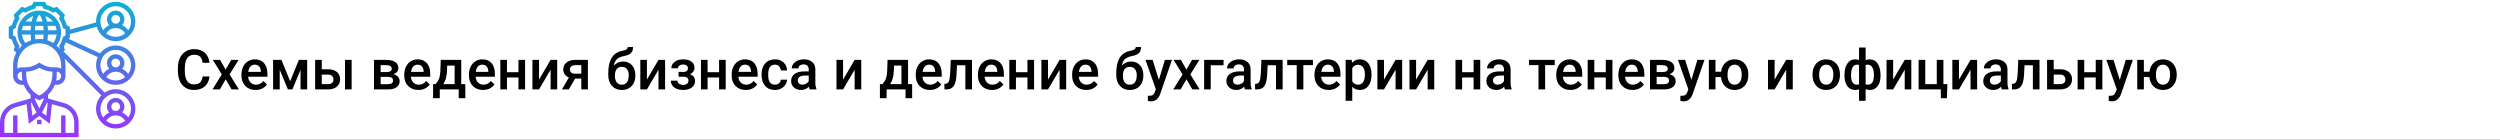
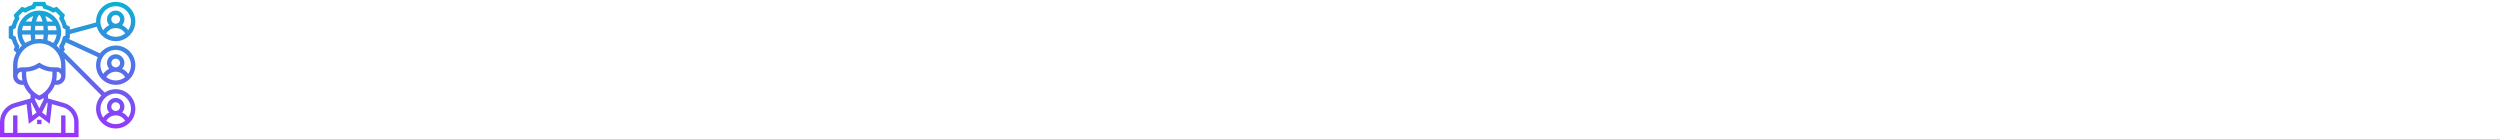
<svg xmlns="http://www.w3.org/2000/svg" width="1342" height="75" viewBox="0 0 1342 75" fill="none">
  <rect x="0" y="0" width="1342" height="75" fill="#333333" stroke="none" />
  <g clip-path="url(#clip0)">
    <rect width="1342" height="75" fill="white" />
-     <path d="M112.442 41.057C112.228 43.332 111.388 45.109 109.923 46.389C108.458 47.658 106.51 48.293 104.078 48.293C102.379 48.293 100.88 47.893 99.581 47.092C98.292 46.281 97.296 45.134 96.593 43.649C95.89 42.165 95.523 40.441 95.494 38.478V36.486C95.494 34.475 95.851 32.702 96.564 31.169C97.276 29.636 98.297 28.454 99.625 27.624C100.963 26.794 102.506 26.379 104.254 26.379C106.607 26.379 108.502 27.019 109.938 28.298C111.373 29.577 112.208 31.384 112.442 33.718H108.751C108.575 32.185 108.126 31.081 107.403 30.407C106.69 29.724 105.641 29.382 104.254 29.382C102.643 29.382 101.402 29.973 100.533 31.154C99.674 32.326 99.234 34.05 99.215 36.325V38.215C99.215 40.52 99.625 42.277 100.445 43.488C101.275 44.699 102.486 45.305 104.078 45.305C105.533 45.305 106.627 44.977 107.359 44.323C108.092 43.669 108.556 42.58 108.751 41.057H112.442ZM121.114 37.365L124.132 32.15H128.087L123.238 39.958L128.248 48H124.322L121.158 42.58L118.009 48H114.054L119.063 39.958L114.229 32.15H118.155L121.114 37.365ZM137.198 48.293C134.942 48.293 133.111 47.585 131.705 46.169C130.309 44.743 129.61 42.849 129.61 40.485V40.046C129.61 38.464 129.913 37.053 130.519 35.812C131.134 34.562 131.993 33.591 133.097 32.898C134.2 32.204 135.431 31.857 136.788 31.857C138.946 31.857 140.611 32.546 141.783 33.923C142.965 35.3 143.556 37.248 143.556 39.768V41.203H133.199C133.307 42.512 133.741 43.547 134.503 44.309C135.274 45.07 136.241 45.451 137.403 45.451C139.034 45.451 140.362 44.792 141.388 43.474L143.307 45.305C142.672 46.252 141.822 46.989 140.758 47.517C139.703 48.034 138.517 48.293 137.198 48.293ZM136.773 34.714C135.797 34.714 135.006 35.056 134.4 35.739C133.805 36.423 133.424 37.375 133.258 38.596H140.04V38.332C139.962 37.141 139.645 36.242 139.088 35.637C138.531 35.022 137.76 34.714 136.773 34.714ZM155.743 43.62L160.431 32.15H164.884V48H161.324V37.512L156.959 48H154.542L150.162 37.453V48H146.603V32.15H151.085L155.743 43.62ZM172.721 37.19H176.207C177.506 37.19 178.639 37.414 179.605 37.863C180.572 38.312 181.305 38.942 181.803 39.753C182.311 40.563 182.564 41.506 182.564 42.58C182.564 44.211 181.988 45.52 180.836 46.506C179.684 47.492 178.15 47.99 176.236 48H169.161V32.15H172.721V37.19ZM188.761 48H185.201V32.15H188.761V48ZM172.721 40.046V45.158H176.192C177.062 45.158 177.745 44.943 178.243 44.514C178.751 44.074 179.005 43.454 179.005 42.653C179.005 41.852 178.756 41.223 178.258 40.764C177.77 40.295 177.105 40.056 176.266 40.046H172.721ZM200.772 48V32.15H207.203C209.371 32.15 211.021 32.531 212.154 33.293C213.287 34.045 213.854 35.129 213.854 36.545C213.854 37.277 213.624 37.937 213.165 38.523C212.716 39.099 212.047 39.543 211.158 39.855C212.193 40.07 213.014 40.505 213.619 41.159C214.225 41.813 214.527 42.585 214.527 43.474C214.527 44.948 213.98 46.071 212.887 46.843C211.803 47.614 210.24 48 208.199 48H200.772ZM204.332 41.247V45.188H208.229C210.055 45.188 210.968 44.533 210.968 43.225C210.968 41.906 210.04 41.247 208.185 41.247H204.332ZM204.332 38.698H207.262C209.283 38.698 210.294 38.102 210.294 36.911C210.294 35.661 209.337 35.017 207.423 34.977H204.332V38.698ZM224.591 48.293C222.335 48.293 220.504 47.585 219.098 46.169C217.701 44.743 217.003 42.849 217.003 40.485V40.046C217.003 38.464 217.306 37.053 217.911 35.812C218.526 34.562 219.386 33.591 220.489 32.898C221.593 32.204 222.823 31.857 224.181 31.857C226.339 31.857 228.004 32.546 229.176 33.923C230.357 35.3 230.948 37.248 230.948 39.768V41.203H220.592C220.699 42.512 221.134 43.547 221.896 44.309C222.667 45.07 223.634 45.451 224.796 45.451C226.427 45.451 227.755 44.792 228.78 43.474L230.699 45.305C230.064 46.252 229.215 46.989 228.15 47.517C227.096 48.034 225.909 48.293 224.591 48.293ZM224.166 34.714C223.189 34.714 222.398 35.056 221.793 35.739C221.197 36.423 220.816 37.375 220.65 38.596H227.433V38.332C227.354 37.141 227.037 36.242 226.48 35.637C225.924 35.022 225.152 34.714 224.166 34.714ZM233.79 45.158C234.776 44.055 235.436 43.01 235.768 42.023C236.109 41.027 236.314 39.758 236.383 38.215L236.588 32.15H247.589V45.158H249.786V52.717H246.241V48H236.075V52.717H232.472L232.486 45.158H233.79ZM237.965 45.158H244.044V35.212H240.045L239.942 38.244C239.806 41.154 239.146 43.459 237.965 45.158ZM259.308 48.293C257.052 48.293 255.221 47.585 253.814 46.169C252.418 44.743 251.72 42.849 251.72 40.485V40.046C251.72 38.464 252.022 37.053 252.628 35.812C253.243 34.562 254.103 33.591 255.206 32.898C256.31 32.204 257.54 31.857 258.897 31.857C261.056 31.857 262.721 32.546 263.893 33.923C265.074 35.3 265.665 37.248 265.665 39.768V41.203H255.309C255.416 42.512 255.851 43.547 256.612 44.309C257.384 45.07 258.351 45.451 259.513 45.451C261.144 45.451 262.472 44.792 263.497 43.474L265.416 45.305C264.781 46.252 263.932 46.989 262.867 47.517C261.812 48.034 260.626 48.293 259.308 48.293ZM258.883 34.714C257.906 34.714 257.115 35.056 256.51 35.739C255.914 36.423 255.533 37.375 255.367 38.596H262.149V38.332C262.071 37.141 261.754 36.242 261.197 35.637C260.641 35.022 259.869 34.714 258.883 34.714ZM281.866 48H278.307V41.599H272.14V48H268.58V32.15H272.14V38.757H278.307V32.15H281.866V48ZM295.562 32.15H299.107V48H295.562V37.424L289.352 48H285.807V32.15H289.352V42.727L295.562 32.15ZM315.587 32.15V48H312.042V42.185H308.717L305.333 48H301.642L305.377 41.599C304.4 41.188 303.648 40.602 303.121 39.841C302.604 39.079 302.345 38.205 302.345 37.219C302.345 35.744 302.911 34.538 304.044 33.601C305.187 32.653 306.725 32.17 308.658 32.15H315.587ZM305.904 37.307C305.904 37.971 306.148 38.513 306.637 38.933C307.135 39.343 307.77 39.548 308.541 39.548H312.042V34.977H308.761C307.892 34.977 307.198 35.197 306.681 35.637C306.163 36.076 305.904 36.633 305.904 37.307ZM334.469 33.029C336.461 33.029 338.058 33.698 339.259 35.036C340.46 36.364 341.061 38.171 341.061 40.456V40.632C341.061 42.917 340.406 44.768 339.098 46.184C337.799 47.6 336.031 48.308 333.795 48.308C331.617 48.308 329.859 47.585 328.521 46.14C327.184 44.694 326.515 42.722 326.515 40.222V39.196C326.515 35.778 327.12 33.073 328.331 31.081C329.542 29.089 331.349 27.844 333.751 27.346C335.099 27.072 335.968 26.784 336.358 26.481C336.759 26.169 336.959 25.749 336.959 25.222H339.83C339.83 26.208 339.669 27.009 339.347 27.624C339.024 28.239 338.531 28.742 337.867 29.133C337.203 29.514 336.061 29.875 334.439 30.217C332.955 30.529 331.822 31.086 331.041 31.887C330.27 32.688 329.752 33.796 329.488 35.212C330.904 33.757 332.564 33.029 334.469 33.029ZM333.766 35.886C332.613 35.886 331.71 36.276 331.056 37.058C330.401 37.829 330.074 39.02 330.074 40.632C330.074 42.155 330.396 43.342 331.041 44.191C331.686 45.041 332.604 45.466 333.795 45.466C334.977 45.466 335.89 45.041 336.534 44.191C337.188 43.332 337.516 42.043 337.516 40.324C337.516 38.957 337.188 37.878 336.534 37.087C335.89 36.286 334.967 35.886 333.766 35.886ZM353.482 32.15H357.027V48H353.482V37.424L347.271 48H343.727V32.15H347.271V42.727L353.482 32.15ZM372.818 36.486C372.818 37.19 372.604 37.839 372.174 38.435C371.754 39.02 371.158 39.489 370.387 39.841C372.203 40.476 373.111 41.701 373.111 43.518C373.111 44.973 372.521 46.135 371.339 47.004C370.157 47.863 368.575 48.293 366.593 48.293C365.382 48.293 364.278 48.093 363.282 47.692C362.286 47.282 361.51 46.706 360.953 45.964C360.396 45.212 360.118 44.323 360.118 43.298H363.663C363.663 43.942 363.951 44.484 364.527 44.924C365.104 45.353 365.831 45.568 366.71 45.568C367.579 45.568 368.268 45.368 368.775 44.968C369.293 44.558 369.552 44.025 369.552 43.371C369.552 42.6 369.327 42.043 368.878 41.701C368.429 41.359 367.735 41.188 366.798 41.188H364.249V38.625H366.886C368.478 38.605 369.273 37.951 369.273 36.662C369.273 36.018 369.044 35.515 368.585 35.153C368.126 34.792 367.496 34.611 366.695 34.611C365.914 34.611 365.255 34.807 364.718 35.197C364.181 35.578 363.912 36.062 363.912 36.648H360.367C360.367 35.251 360.953 34.108 362.125 33.22C363.297 32.321 364.786 31.872 366.593 31.872C368.556 31.872 370.084 32.273 371.178 33.073C372.271 33.874 372.818 35.012 372.818 36.486ZM389.562 48H386.002V41.599H379.835V48H376.275V32.15H379.835V38.757H386.002V32.15H389.562V48ZM400.343 48.293C398.087 48.293 396.256 47.585 394.85 46.169C393.453 44.743 392.755 42.849 392.755 40.485V40.046C392.755 38.464 393.058 37.053 393.663 35.812C394.278 34.562 395.138 33.591 396.241 32.898C397.345 32.204 398.575 31.857 399.933 31.857C402.091 31.857 403.756 32.546 404.928 33.923C406.109 35.3 406.7 37.248 406.7 39.768V41.203H396.344C396.451 42.512 396.886 43.547 397.647 44.309C398.419 45.07 399.386 45.451 400.548 45.451C402.179 45.451 403.507 44.792 404.532 43.474L406.451 45.305C405.816 46.252 404.967 46.989 403.902 47.517C402.848 48.034 401.661 48.293 400.343 48.293ZM399.918 34.714C398.941 34.714 398.15 35.056 397.545 35.739C396.949 36.423 396.568 37.375 396.402 38.596H403.185V38.332C403.106 37.141 402.789 36.242 402.232 35.637C401.676 35.022 400.904 34.714 399.918 34.714ZM415.987 45.451C416.876 45.451 417.613 45.192 418.199 44.675C418.785 44.157 419.098 43.518 419.137 42.756H422.491C422.452 43.742 422.145 44.665 421.568 45.524C420.992 46.374 420.211 47.048 419.225 47.546C418.238 48.044 417.174 48.293 416.031 48.293C413.814 48.293 412.057 47.575 410.758 46.14C409.459 44.704 408.81 42.722 408.81 40.192V39.826C408.81 37.414 409.454 35.485 410.743 34.04C412.032 32.585 413.79 31.857 416.017 31.857C417.901 31.857 419.435 32.409 420.616 33.513C421.808 34.606 422.433 36.047 422.491 37.834H419.137C419.098 36.926 418.785 36.179 418.199 35.593C417.623 35.007 416.886 34.714 415.987 34.714C414.835 34.714 413.946 35.134 413.321 35.974C412.696 36.804 412.379 38.068 412.369 39.768V40.339C412.369 42.058 412.677 43.342 413.292 44.191C413.917 45.031 414.815 45.451 415.987 45.451ZM434.649 48C434.493 47.697 434.356 47.204 434.239 46.52C433.106 47.702 431.72 48.293 430.079 48.293C428.487 48.293 427.188 47.839 426.183 46.931C425.177 46.023 424.674 44.899 424.674 43.562C424.674 41.872 425.299 40.578 426.549 39.68C427.809 38.772 429.605 38.317 431.939 38.317H434.122V37.277C434.122 36.457 433.893 35.803 433.434 35.315C432.975 34.816 432.276 34.567 431.339 34.567C430.528 34.567 429.864 34.773 429.347 35.183C428.829 35.583 428.57 36.096 428.57 36.721H425.011C425.011 35.852 425.299 35.041 425.875 34.289C426.451 33.527 427.232 32.932 428.219 32.502C429.215 32.072 430.323 31.857 431.544 31.857C433.399 31.857 434.879 32.326 435.982 33.264C437.086 34.191 437.652 35.5 437.682 37.19V44.338C437.682 45.764 437.882 46.901 438.282 47.751V48H434.649ZM430.738 45.437C431.441 45.437 432.101 45.266 432.716 44.924C433.341 44.582 433.81 44.123 434.122 43.547V40.559H432.203C430.885 40.559 429.894 40.788 429.229 41.247C428.565 41.706 428.233 42.355 428.233 43.195C428.233 43.879 428.458 44.426 428.907 44.836C429.366 45.236 429.977 45.437 430.738 45.437ZM458.775 32.15H462.32V48H458.775V37.424L452.564 48H449.02V32.15H452.564V42.727L458.775 32.15ZM473.644 45.158C474.63 44.055 475.289 43.01 475.621 42.023C475.963 41.027 476.168 39.758 476.236 38.215L476.441 32.15H487.442V45.158H489.64V52.717H486.095V48H475.929V52.717H472.325L472.34 45.158H473.644ZM477.818 45.158H483.897V35.212H479.898L479.796 38.244C479.659 41.154 479 43.459 477.818 45.158ZM499.161 48.293C496.905 48.293 495.074 47.585 493.668 46.169C492.271 44.743 491.573 42.849 491.573 40.485V40.046C491.573 38.464 491.876 37.053 492.481 35.812C493.097 34.562 493.956 33.591 495.06 32.898C496.163 32.204 497.394 31.857 498.751 31.857C500.909 31.857 502.574 32.546 503.746 33.923C504.928 35.3 505.519 37.248 505.519 39.768V41.203H495.162C495.27 42.512 495.704 43.547 496.466 44.309C497.237 45.07 498.204 45.451 499.366 45.451C500.997 45.451 502.325 44.792 503.351 43.474L505.27 45.305C504.635 46.252 503.785 46.989 502.721 47.517C501.666 48.034 500.479 48.293 499.161 48.293ZM498.736 34.714C497.76 34.714 496.969 35.056 496.363 35.739C495.768 36.423 495.387 37.375 495.221 38.596H502.003V38.332C501.925 37.141 501.607 36.242 501.051 35.637C500.494 35.022 499.723 34.714 498.736 34.714ZM521.764 32.15V48H518.204V35.022H513.722L513.429 40.544C513.243 43.2 512.73 45.109 511.891 46.272C511.061 47.424 509.786 48 508.067 48H506.969L506.954 45.041L507.687 44.968C508.468 44.86 509.034 44.387 509.386 43.547C509.747 42.697 509.977 41.154 510.074 38.918L510.367 32.15H521.764ZM532.53 48.293C530.274 48.293 528.443 47.585 527.037 46.169C525.641 44.743 524.942 42.849 524.942 40.485V40.046C524.942 38.464 525.245 37.053 525.851 35.812C526.466 34.562 527.325 33.591 528.429 32.898C529.532 32.204 530.763 31.857 532.12 31.857C534.278 31.857 535.943 32.546 537.115 33.923C538.297 35.3 538.888 37.248 538.888 39.768V41.203H528.531C528.639 42.512 529.073 43.547 529.835 44.309C530.606 45.07 531.573 45.451 532.735 45.451C534.366 45.451 535.694 44.792 536.72 43.474L538.639 45.305C538.004 46.252 537.154 46.989 536.09 47.517C535.035 48.034 533.849 48.293 532.53 48.293ZM532.105 34.714C531.129 34.714 530.338 35.056 529.732 35.739C529.137 36.423 528.756 37.375 528.59 38.596H535.372V38.332C535.294 37.141 534.977 36.242 534.42 35.637C533.863 35.022 533.092 34.714 532.105 34.714ZM555.089 48H551.529V41.599H545.362V48H541.803V32.15H545.362V38.757H551.529V32.15H555.089V48ZM568.785 32.15H572.33V48H568.785V37.424L562.574 48H559.029V32.15H562.574V42.727L568.785 32.15ZM583.097 48.293C580.841 48.293 579.01 47.585 577.604 46.169C576.207 44.743 575.509 42.849 575.509 40.485V40.046C575.509 38.464 575.812 37.053 576.417 35.812C577.032 34.562 577.892 33.591 578.995 32.898C580.099 32.204 581.329 31.857 582.687 31.857C584.845 31.857 586.51 32.546 587.682 33.923C588.863 35.3 589.454 37.248 589.454 39.768V41.203H579.098C579.205 42.512 579.64 43.547 580.401 44.309C581.173 45.07 582.14 45.451 583.302 45.451C584.933 45.451 586.261 44.792 587.286 43.474L589.205 45.305C588.57 46.252 587.721 46.989 586.656 47.517C585.602 48.034 584.415 48.293 583.097 48.293ZM582.672 34.714C581.695 34.714 580.904 35.056 580.299 35.739C579.703 36.423 579.322 37.375 579.156 38.596H585.938V38.332C585.86 37.141 585.543 36.242 584.986 35.637C584.43 35.022 583.658 34.714 582.672 34.714ZM607.164 33.029C609.156 33.029 610.753 33.698 611.954 35.036C613.155 36.364 613.756 38.171 613.756 40.456V40.632C613.756 42.917 613.102 44.768 611.793 46.184C610.494 47.6 608.727 48.308 606.49 48.308C604.312 48.308 602.555 47.585 601.217 46.14C599.879 44.694 599.21 42.722 599.21 40.222V39.196C599.21 35.778 599.815 33.073 601.026 31.081C602.237 29.089 604.044 27.844 606.446 27.346C607.794 27.072 608.663 26.784 609.054 26.481C609.454 26.169 609.654 25.749 609.654 25.222H612.525C612.525 26.208 612.364 27.009 612.042 27.624C611.72 28.239 611.227 28.742 610.562 29.133C609.898 29.514 608.756 29.875 607.135 30.217C605.65 30.529 604.518 31.086 603.736 31.887C602.965 32.688 602.447 33.796 602.184 35.212C603.6 33.757 605.26 33.029 607.164 33.029ZM606.461 35.886C605.309 35.886 604.405 36.276 603.751 37.058C603.097 37.829 602.77 39.02 602.77 40.632C602.77 42.155 603.092 43.342 603.736 44.191C604.381 45.041 605.299 45.466 606.49 45.466C607.672 45.466 608.585 45.041 609.229 44.191C609.884 43.332 610.211 42.043 610.211 40.324C610.211 38.957 609.884 37.878 609.229 37.087C608.585 36.286 607.662 35.886 606.461 35.886ZM622.091 42.902L625.313 32.15H629.107L622.809 50.402C621.842 53.068 620.201 54.401 617.887 54.401C617.369 54.401 616.798 54.313 616.173 54.138V51.384L616.847 51.428C617.745 51.428 618.419 51.262 618.868 50.93C619.327 50.607 619.688 50.06 619.952 49.289L620.465 47.927L614.898 32.15H618.736L622.091 42.902ZM636.856 37.365L639.874 32.15H643.829L638.98 39.958L643.99 48H640.064L636.9 42.58L633.751 48H629.796L634.806 39.958L629.972 32.15H633.897L636.856 37.365ZM656.808 35.022H649.923V48H646.378V32.15H656.808V35.022ZM668.292 48C668.136 47.697 667.999 47.204 667.882 46.52C666.749 47.702 665.362 48.293 663.722 48.293C662.13 48.293 660.831 47.839 659.825 46.931C658.819 46.023 658.316 44.899 658.316 43.562C658.316 41.872 658.941 40.578 660.191 39.68C661.451 38.772 663.248 38.317 665.582 38.317H667.765V37.277C667.765 36.457 667.535 35.803 667.076 35.315C666.617 34.816 665.919 34.567 664.981 34.567C664.171 34.567 663.507 34.773 662.989 35.183C662.472 35.583 662.213 36.096 662.213 36.721H658.653C658.653 35.852 658.941 35.041 659.518 34.289C660.094 33.527 660.875 32.932 661.861 32.502C662.857 32.072 663.966 31.857 665.187 31.857C667.042 31.857 668.521 32.326 669.625 33.264C670.729 34.191 671.295 35.5 671.324 37.19V44.338C671.324 45.764 671.524 46.901 671.925 47.751V48H668.292ZM664.381 45.437C665.084 45.437 665.743 45.266 666.358 44.924C666.983 44.582 667.452 44.123 667.765 43.547V40.559H665.846C664.527 40.559 663.536 40.788 662.872 41.247C662.208 41.706 661.876 42.355 661.876 43.195C661.876 43.879 662.101 44.426 662.55 44.836C663.009 45.236 663.619 45.437 664.381 45.437ZM688.521 32.15V48H684.962V35.022H680.479L680.187 40.544C680.001 43.2 679.488 45.109 678.648 46.272C677.818 47.424 676.544 48 674.825 48H673.727L673.712 45.041L674.444 44.968C675.226 44.86 675.792 44.387 676.144 43.547C676.505 42.697 676.734 41.154 676.832 38.918L677.125 32.15H688.521ZM704.781 34.977H699.64V48H696.08V34.977H690.997V32.15H704.781V34.977ZM713.204 48.293C710.948 48.293 709.117 47.585 707.711 46.169C706.314 44.743 705.616 42.849 705.616 40.485V40.046C705.616 38.464 705.919 37.053 706.524 35.812C707.14 34.562 707.999 33.591 709.103 32.898C710.206 32.204 711.437 31.857 712.794 31.857C714.952 31.857 716.617 32.546 717.789 33.923C718.971 35.3 719.562 37.248 719.562 39.768V41.203H709.205C709.312 42.512 709.747 43.547 710.509 44.309C711.28 45.07 712.247 45.451 713.409 45.451C715.04 45.451 716.368 44.792 717.394 43.474L719.312 45.305C718.678 46.252 717.828 46.989 716.764 47.517C715.709 48.034 714.522 48.293 713.204 48.293ZM712.779 34.714C711.803 34.714 711.012 35.056 710.406 35.739C709.811 36.423 709.43 37.375 709.264 38.596H716.046V38.332C715.968 37.141 715.65 36.242 715.094 35.637C714.537 35.022 713.766 34.714 712.779 34.714ZM736.217 40.236C736.217 42.688 735.66 44.645 734.547 46.11C733.434 47.565 731.939 48.293 730.064 48.293C728.326 48.293 726.935 47.722 725.89 46.579V54.094H722.33V32.15H725.611L725.758 33.762C726.803 32.492 728.224 31.857 730.021 31.857C731.954 31.857 733.468 32.58 734.562 34.025C735.665 35.461 736.217 37.458 736.217 40.017V40.236ZM732.672 39.929C732.672 38.347 732.354 37.092 731.72 36.164C731.095 35.236 730.196 34.773 729.024 34.773C727.569 34.773 726.524 35.373 725.89 36.574V43.605C726.534 44.836 727.589 45.451 729.054 45.451C730.187 45.451 731.07 44.997 731.705 44.089C732.35 43.171 732.672 41.784 732.672 39.929ZM749.137 32.15H752.682V48H749.137V37.424L742.926 48H739.381V32.15H742.926V42.727L749.137 32.15ZM766.363 32.15H769.908V48H766.363V37.424L760.152 48H756.607V32.15H760.152V42.727L766.363 32.15ZM794.591 48H791.031V41.599H784.864V48H781.305V32.15H784.864V38.757H791.031V32.15H794.591V48ZM807.862 48C807.706 47.697 807.569 47.204 807.452 46.52C806.319 47.702 804.933 48.293 803.292 48.293C801.7 48.293 800.401 47.839 799.396 46.931C798.39 46.023 797.887 44.899 797.887 43.562C797.887 41.872 798.512 40.578 799.762 39.68C801.021 38.772 802.818 38.317 805.152 38.317H807.335V37.277C807.335 36.457 807.105 35.803 806.646 35.315C806.188 34.816 805.489 34.567 804.552 34.567C803.741 34.567 803.077 34.773 802.56 35.183C802.042 35.583 801.783 36.096 801.783 36.721H798.224C798.224 35.852 798.512 35.041 799.088 34.289C799.664 33.527 800.445 32.932 801.432 32.502C802.428 32.072 803.536 31.857 804.757 31.857C806.612 31.857 808.092 32.326 809.195 33.264C810.299 34.191 810.865 35.5 810.895 37.19V44.338C810.895 45.764 811.095 46.901 811.495 47.751V48H807.862ZM803.951 45.437C804.654 45.437 805.313 45.266 805.929 44.924C806.554 44.582 807.022 44.123 807.335 43.547V40.559H805.416C804.098 40.559 803.106 40.788 802.442 41.247C801.778 41.706 801.446 42.355 801.446 43.195C801.446 43.879 801.671 44.426 802.12 44.836C802.579 45.236 803.189 45.437 803.951 45.437ZM834.566 34.977H829.425V48H825.865V34.977H820.782V32.15H834.566V34.977ZM842.989 48.293C840.733 48.293 838.902 47.585 837.496 46.169C836.1 44.743 835.401 42.849 835.401 40.485V40.046C835.401 38.464 835.704 37.053 836.31 35.812C836.925 34.562 837.784 33.591 838.888 32.898C839.991 32.204 841.222 31.857 842.579 31.857C844.737 31.857 846.402 32.546 847.574 33.923C848.756 35.3 849.347 37.248 849.347 39.768V41.203H838.99C839.098 42.512 839.532 43.547 840.294 44.309C841.065 45.07 842.032 45.451 843.194 45.451C844.825 45.451 846.153 44.792 847.179 43.474L849.098 45.305C848.463 46.252 847.613 46.989 846.549 47.517C845.494 48.034 844.308 48.293 842.989 48.293ZM842.564 34.714C841.588 34.714 840.797 35.056 840.191 35.739C839.596 36.423 839.215 37.375 839.049 38.596H845.831V38.332C845.753 37.141 845.436 36.242 844.879 35.637C844.322 35.022 843.551 34.714 842.564 34.714ZM865.548 48H861.988V41.599H855.821V48H852.262V32.15H855.821V38.757H861.988V32.15H865.548V48ZM876.329 48.293C874.073 48.293 872.242 47.585 870.836 46.169C869.439 44.743 868.741 42.849 868.741 40.485V40.046C868.741 38.464 869.044 37.053 869.649 35.812C870.265 34.562 871.124 33.591 872.228 32.898C873.331 32.204 874.562 31.857 875.919 31.857C878.077 31.857 879.742 32.546 880.914 33.923C882.096 35.3 882.687 37.248 882.687 39.768V41.203H872.33C872.438 42.512 872.872 43.547 873.634 44.309C874.405 45.07 875.372 45.451 876.534 45.451C878.165 45.451 879.493 44.792 880.519 43.474L882.438 45.305C881.803 46.252 880.953 46.989 879.889 47.517C878.834 48.034 877.647 48.293 876.329 48.293ZM875.904 34.714C874.928 34.714 874.137 35.056 873.531 35.739C872.936 36.423 872.555 37.375 872.389 38.596H879.171V38.332C879.093 37.141 878.775 36.242 878.219 35.637C877.662 35.022 876.891 34.714 875.904 34.714ZM885.733 48V32.15H892.164C894.332 32.15 895.982 32.531 897.115 33.293C898.248 34.045 898.814 35.129 898.814 36.545C898.814 37.277 898.585 37.937 898.126 38.523C897.677 39.099 897.008 39.543 896.119 39.855C897.154 40.07 897.975 40.505 898.58 41.159C899.186 41.813 899.488 42.585 899.488 43.474C899.488 44.948 898.941 46.071 897.848 46.843C896.764 47.614 895.201 48 893.16 48H885.733ZM889.293 41.247V45.188H893.189C895.016 45.188 895.929 44.533 895.929 43.225C895.929 41.906 895.001 41.247 893.146 41.247H889.293ZM889.293 38.698H892.223C894.244 38.698 895.255 38.102 895.255 36.911C895.255 35.661 894.298 35.017 892.384 34.977H889.293V38.698ZM907.94 42.902L911.163 32.15H914.957L908.658 50.402C907.691 53.068 906.051 54.401 903.736 54.401C903.219 54.401 902.647 54.313 902.022 54.138V51.384L902.696 51.428C903.595 51.428 904.269 51.262 904.718 50.93C905.177 50.607 905.538 50.06 905.802 49.289L906.314 47.927L900.748 32.15H904.586L907.94 42.902ZM920.875 38.523H923.863C924.127 36.501 924.908 34.885 926.207 33.674C927.506 32.463 929.146 31.857 931.129 31.857C933.268 31.857 935.001 32.546 936.329 33.923C937.667 35.3 938.39 37.126 938.497 39.401L938.512 40.236C938.512 41.799 938.209 43.195 937.604 44.426C937.008 45.656 936.148 46.608 935.025 47.282C933.912 47.956 932.623 48.293 931.158 48.293C929.107 48.293 927.423 47.658 926.104 46.389C924.796 45.119 924.039 43.449 923.834 41.379H920.875V48H917.315V32.15H920.875V38.523ZM927.335 40.236C927.335 41.867 927.672 43.147 928.346 44.074C929.02 44.992 929.957 45.451 931.158 45.451C932.359 45.451 933.292 44.982 933.956 44.045C934.62 43.107 934.952 41.735 934.952 39.929C934.952 38.298 934.605 37.023 933.912 36.105C933.229 35.178 932.301 34.714 931.129 34.714C929.967 34.714 929.044 35.178 928.36 36.105C927.677 37.023 927.335 38.4 927.335 40.236ZM958.814 32.15H962.359V48H958.814V37.424L952.604 48H949.059V32.15H952.604V42.727L958.814 32.15ZM972.95 39.929C972.95 38.376 973.258 36.98 973.873 35.739C974.488 34.489 975.353 33.532 976.466 32.868C977.579 32.194 978.858 31.857 980.304 31.857C982.442 31.857 984.176 32.546 985.504 33.923C986.842 35.3 987.564 37.126 987.672 39.401L987.687 40.236C987.687 41.799 987.384 43.195 986.778 44.426C986.183 45.656 985.323 46.608 984.2 47.282C983.087 47.956 981.798 48.293 980.333 48.293C978.097 48.293 976.305 47.551 974.957 46.066C973.619 44.572 972.95 42.585 972.95 40.105V39.929ZM976.51 40.236C976.51 41.867 976.847 43.147 977.521 44.074C978.194 44.992 979.132 45.451 980.333 45.451C981.534 45.451 982.467 44.982 983.131 44.045C983.805 43.107 984.142 41.735 984.142 39.929C984.142 38.327 983.795 37.058 983.102 36.12C982.418 35.183 981.485 34.714 980.304 34.714C979.142 34.714 978.219 35.178 977.535 36.105C976.852 37.023 976.51 38.4 976.51 40.236ZM990.104 40.295C990.104 37.707 990.611 35.656 991.627 34.143C992.652 32.619 994.078 31.857 995.904 31.857C996.646 31.857 997.32 31.994 997.926 32.268V25.5H1001.47V32.326C1002.1 32.014 1002.83 31.857 1003.67 31.857C1005.48 31.857 1006.91 32.614 1007.93 34.128C1008.97 35.632 1009.48 37.79 1009.48 40.602C1009.48 42.976 1008.97 44.851 1007.93 46.227C1006.9 47.605 1005.48 48.293 1003.7 48.293C1002.89 48.293 1002.14 48.147 1001.47 47.853V54.094H997.926V47.912C997.33 48.166 996.646 48.293 995.875 48.293C994.166 48.293 992.799 47.663 991.773 46.403C990.758 45.134 990.206 43.391 990.118 41.174L990.104 40.295ZM1005.92 40.295C1005.92 38.518 1005.64 37.145 1005.07 36.179C1004.51 35.202 1003.71 34.714 1002.67 34.714C1002.23 34.714 1001.83 34.777 1001.47 34.904V45.305C1001.79 45.402 1002.2 45.451 1002.7 45.451C1004.85 45.451 1005.92 43.732 1005.92 40.295ZM993.648 40.602C993.648 42.185 993.912 43.391 994.439 44.221C994.967 45.041 995.748 45.451 996.783 45.451C997.223 45.451 997.604 45.402 997.926 45.305V34.86C997.594 34.763 997.223 34.714 996.812 34.714C995.797 34.714 995.016 35.188 994.469 36.135C993.922 37.072 993.648 38.562 993.648 40.602ZM1022.45 32.15H1025.99V48H1022.45V37.424L1016.24 48H1012.69V32.15H1016.24V42.727L1022.45 32.15ZM1029.92 32.15H1033.48V45.158H1039.66V32.15H1043.22V45.158H1045.37L1045.08 52.702H1041.84V48H1029.92V32.15ZM1057.78 32.15H1061.32V48H1057.78V37.424L1051.57 48H1048.02V32.15H1051.57V42.727L1057.78 32.15ZM1074.58 48C1074.42 47.697 1074.29 47.204 1074.17 46.52C1073.04 47.702 1071.65 48.293 1070.01 48.293C1068.42 48.293 1067.12 47.839 1066.11 46.931C1065.11 46.023 1064.61 44.899 1064.61 43.562C1064.61 41.872 1065.23 40.578 1066.48 39.68C1067.74 38.772 1069.54 38.317 1071.87 38.317H1074.05V37.277C1074.05 36.457 1073.82 35.803 1073.37 35.315C1072.91 34.816 1072.21 34.567 1071.27 34.567C1070.46 34.567 1069.8 34.773 1069.28 35.183C1068.76 35.583 1068.5 36.096 1068.5 36.721H1064.94C1064.94 35.852 1065.23 35.041 1065.81 34.289C1066.38 33.527 1067.16 32.932 1068.15 32.502C1069.15 32.072 1070.25 31.857 1071.48 31.857C1073.33 31.857 1074.81 32.326 1075.91 33.264C1077.02 34.191 1077.58 35.5 1077.61 37.19V44.338C1077.61 45.764 1077.81 46.901 1078.21 47.751V48H1074.58ZM1070.67 45.437C1071.37 45.437 1072.03 45.266 1072.65 44.924C1073.27 44.582 1073.74 44.123 1074.05 43.547V40.559H1072.13C1070.82 40.559 1069.83 40.788 1069.16 41.247C1068.5 41.706 1068.17 42.355 1068.17 43.195C1068.17 43.879 1068.39 44.426 1068.84 44.836C1069.3 45.236 1069.91 45.437 1070.67 45.437ZM1094.81 32.15V48H1091.25V35.022H1086.77L1086.48 40.544C1086.29 43.2 1085.78 45.109 1084.94 46.272C1084.11 47.424 1082.83 48 1081.11 48H1080.02L1080 45.041L1080.73 44.968C1081.51 44.86 1082.08 44.387 1082.43 43.547C1082.79 42.697 1083.02 41.154 1083.12 38.918L1083.41 32.15H1094.81ZM1102.43 37.19H1105.91C1107.21 37.19 1108.35 37.414 1109.31 37.863C1110.28 38.312 1111.01 38.942 1111.51 39.753C1112.02 40.563 1112.27 41.506 1112.27 42.58C1112.27 44.211 1111.7 45.52 1110.54 46.506C1109.39 47.492 1107.86 47.99 1105.94 48H1098.87V32.15H1102.43V37.19ZM1102.43 40.046V45.158H1105.9C1106.77 45.158 1107.45 44.943 1107.95 44.514C1108.46 44.074 1108.71 43.454 1108.71 42.653C1108.71 41.852 1108.46 41.223 1107.96 40.764C1107.48 40.295 1106.81 40.056 1105.97 40.046H1102.43ZM1128.55 48H1124.99V41.599H1118.82V48H1115.26V32.15H1118.82V38.757H1124.99V32.15H1128.55V48ZM1137.89 42.902L1141.11 32.15H1144.91L1138.61 50.402C1137.64 53.068 1136 54.401 1133.69 54.401C1133.17 54.401 1132.6 54.313 1131.97 54.138V51.384L1132.65 51.428C1133.55 51.428 1134.22 51.262 1134.67 50.93C1135.13 50.607 1135.49 50.06 1135.75 49.289L1136.27 47.927L1130.7 32.15H1134.54L1137.89 42.902ZM1150.83 38.523H1153.81C1154.08 36.501 1154.86 34.885 1156.16 33.674C1157.46 32.463 1159.1 31.857 1161.08 31.857C1163.22 31.857 1164.95 32.546 1166.28 33.923C1167.62 35.3 1168.34 37.126 1168.45 39.401L1168.46 40.236C1168.46 41.799 1168.16 43.195 1167.55 44.426C1166.96 45.656 1166.1 46.608 1164.98 47.282C1163.86 47.956 1162.57 48.293 1161.11 48.293C1159.06 48.293 1157.37 47.658 1156.06 46.389C1154.75 45.119 1153.99 43.449 1153.79 41.379H1150.83V48H1147.27V32.15H1150.83V38.523ZM1157.29 40.236C1157.29 41.867 1157.62 43.147 1158.3 44.074C1158.97 44.992 1159.91 45.451 1161.11 45.451C1162.31 45.451 1163.24 44.982 1163.91 44.045C1164.57 43.107 1164.9 41.735 1164.9 39.929C1164.9 38.298 1164.56 37.023 1163.86 36.105C1163.18 35.178 1162.25 34.714 1161.08 34.714C1159.92 34.714 1159 35.178 1158.31 36.105C1157.63 37.023 1157.29 38.4 1157.29 40.236Z" fill="black" />
    <path d="M37.5 18.302L51.955 14.359C53.19 18.812 57.268 22.094 62.109 22.094C67.925 22.094 72.656 17.363 72.656 11.547C72.656 5.731 67.925 1 62.109 1C56.293 1 51.562 5.731 51.562 11.547C51.562 11.71 51.58 11.869 51.587 12.031L37.5 15.872V14.338L35.809 13.492C35.463 12.191 34.947 10.944 34.266 9.773L34.864 7.974L30.526 3.637L28.727 4.236C27.555 3.555 26.31 3.038 25.008 2.692L24.162 1H18.026L17.18 2.691C15.879 3.037 14.632 3.554 13.46 4.234L11.661 3.637L7.324 7.974L7.923 9.773C7.242 10.944 6.725 12.19 6.38 13.492L4.688 14.338V20.474L6.379 21.32C6.724 22.621 7.241 23.868 7.922 25.04L7.324 26.837L8.746 28.262C7.654 30.261 7.031 32.55 7.031 34.984V40.844C7.031 43.429 9.134 45.531 11.719 45.531H12.751C13.554 47.563 14.804 49.389 16.406 50.88V52.851L7.649 55.352C3.145 56.639 0 60.809 0 65.493V73.656H42.188V65.493C42.188 60.809 39.042 56.638 34.539 55.352L25.781 52.851V50.88C27.383 49.389 28.634 47.562 29.436 45.531H30.469C33.054 45.531 35.156 43.429 35.156 40.844V34.984C35.156 33.78 34.987 32.616 34.702 31.499L54.424 51.222C52.655 53.109 51.562 55.638 51.562 58.422C51.562 64.238 56.293 68.969 62.109 68.969C67.925 68.969 72.656 64.238 72.656 58.422C72.656 52.606 67.925 47.875 62.109 47.875C59.923 47.875 57.891 48.544 56.204 49.688L34.11 27.593L34.863 26.837L34.264 25.04C34.692 24.305 35.031 23.532 35.326 22.743L52.496 30.667C51.901 31.987 51.562 33.446 51.562 34.984C51.562 40.8 56.293 45.531 62.109 45.531C67.925 45.531 72.656 40.8 72.656 34.984C72.656 29.168 67.925 24.438 62.109 24.438C58.676 24.438 55.63 26.093 53.702 28.641L36.783 20.832L37.5 20.474V18.302ZM57.046 17.988C58.083 16.189 59.991 15.062 62.109 15.062C64.228 15.062 66.136 16.189 67.173 17.988C65.777 19.088 64.021 19.75 62.109 19.75C60.198 19.75 58.441 19.088 57.046 17.988ZM59.766 10.375C59.766 9.082 60.817 8.031 62.109 8.031C63.402 8.031 64.453 9.082 64.453 10.375C64.453 11.668 63.402 12.719 62.109 12.719C60.817 12.719 59.766 11.668 59.766 10.375ZM62.109 3.344C66.632 3.344 70.312 7.025 70.312 11.547C70.312 13.295 69.758 14.914 68.823 16.246C67.993 15.05 66.884 14.098 65.585 13.491C66.331 12.661 66.797 11.576 66.797 10.375C66.797 7.79 64.695 5.688 62.109 5.688C59.524 5.688 57.422 7.79 57.422 10.375C57.422 11.576 57.888 12.661 58.634 13.491C57.335 14.097 56.225 15.05 55.396 16.246C54.461 14.914 53.906 13.295 53.906 11.547C53.906 7.025 57.587 3.344 62.109 3.344ZM57.046 41.425C58.083 39.626 59.991 38.5 62.109 38.5C64.228 38.5 66.136 39.626 67.173 41.425C65.777 42.525 64.021 43.188 62.109 43.188C60.198 43.188 58.441 42.525 57.046 41.425ZM59.766 33.812C59.766 32.52 60.817 31.469 62.109 31.469C63.402 31.469 64.453 32.52 64.453 33.812C64.453 35.105 63.402 36.156 62.109 36.156C60.817 36.156 59.766 35.105 59.766 33.812ZM62.109 26.781C66.632 26.781 70.312 30.462 70.312 34.984C70.312 36.733 69.758 38.351 68.823 39.684C67.993 38.487 66.884 37.535 65.585 36.928C66.331 36.099 66.797 35.014 66.797 33.812C66.797 31.227 64.695 29.125 62.109 29.125C59.524 29.125 57.422 31.227 57.422 33.812C57.422 35.014 57.888 36.099 58.634 36.928C57.335 37.534 56.225 38.487 55.396 39.684C54.461 38.351 53.906 36.733 53.906 34.984C53.906 30.462 57.587 26.781 62.109 26.781ZM10.004 26.206L10.493 24.739L10.197 24.271C9.412 23.027 8.852 21.677 8.53 20.256L8.408 19.715L7.031 19.026V15.787L8.408 15.098L8.53 14.556C8.851 13.136 9.412 11.786 10.197 10.541L10.493 10.074L10.004 8.608L12.295 6.317L13.761 6.805L14.229 6.509C15.473 5.725 16.823 5.165 18.244 4.843L18.785 4.721L19.474 3.344H22.713L23.402 4.721L23.944 4.843C25.364 5.164 26.714 5.725 27.959 6.509L28.426 6.805L29.892 6.317L32.183 8.608L31.695 10.074L31.991 10.541C32.775 11.786 33.335 13.136 33.657 14.556L33.779 15.098L35.156 15.787V19.026L33.779 19.715L33.657 20.256C33.336 21.677 32.775 23.027 31.991 24.271L31.695 24.739L32.183 26.206L32.114 26.275C31.602 25.628 31.032 25.032 30.416 24.484C31.966 22.451 32.812 19.982 32.812 17.406C32.812 10.944 27.555 5.688 21.094 5.688C14.632 5.688 9.375 10.944 9.375 17.406C9.375 19.982 10.221 22.451 11.771 24.484C11.155 25.032 10.585 25.628 10.073 26.275L10.004 26.206ZM32.812 36.808C32.12 36.405 31.327 36.156 30.469 36.156H28.834C26.303 36.156 23.85 35.413 21.743 34.009L21.094 33.576L20.443 34.009C18.336 35.413 15.885 36.156 13.354 36.156H11.719C10.861 36.156 10.068 36.405 9.375 36.808V34.984C9.375 28.523 14.632 23.266 21.094 23.266C27.555 23.266 32.812 28.523 32.812 34.984V36.808ZM25.493 21.637C25.629 20.659 25.718 19.629 25.756 18.578H30.386C30.179 20.213 29.55 21.761 28.542 23.078C27.594 22.483 26.575 21.994 25.493 21.637ZM18.982 21.098C18.877 20.29 18.807 19.442 18.775 18.578H23.413C23.379 19.442 23.311 20.29 23.206 21.098C22.514 20.993 21.813 20.922 21.094 20.922C20.374 20.922 19.673 20.993 18.982 21.098ZM18.772 16.234C18.804 15.387 18.872 14.61 18.961 13.891H23.225C23.316 14.61 23.382 15.387 23.414 16.234H18.772ZM25.759 16.234C25.731 15.446 25.671 14.661 25.584 13.891H29.779C30.078 14.63 30.285 15.416 30.388 16.234H25.759ZM25.214 11.547C24.989 10.47 24.698 9.471 24.333 8.62C25.942 9.215 27.345 10.232 28.4 11.547H25.214ZM22.807 11.547H19.381C19.942 9.23 20.728 8.031 21.094 8.031C21.459 8.031 22.246 9.23 22.807 11.547ZM16.973 11.547H13.787C14.843 10.233 16.246 9.215 17.855 8.62C17.489 9.471 17.2 10.47 16.973 11.547ZM12.409 13.891H16.603C16.516 14.661 16.457 15.446 16.428 16.234H11.8C11.903 15.416 12.109 14.63 12.409 13.891ZM16.431 18.578C16.468 19.629 16.557 20.659 16.693 21.637C15.612 21.994 14.592 22.483 13.644 23.078C12.636 21.761 12.007 20.213 11.801 18.578H16.431ZM11.719 43.188C10.426 43.188 9.375 42.136 9.375 40.844C9.375 39.551 10.426 38.5 11.719 38.5V40.122C11.719 41.167 11.834 42.193 12.046 43.188H11.719ZM17.345 62.112L16.581 55.237L16.965 55.127L19.609 60.414L17.345 62.112ZM39.844 65.493V71.312H35.156V61.938H32.812V71.312H9.375V61.938H7.031V71.312H2.344V65.493C2.344 61.851 4.791 58.606 8.292 57.606L14.294 55.891L15.468 66.449L21.094 62.23L26.72 66.45L27.893 55.892L33.895 57.607C37.397 58.606 39.844 61.851 39.844 65.493ZM25.223 55.128L25.608 55.238L24.844 62.113L22.58 60.416L25.223 55.128ZM23.438 53.458L21.094 58.145L18.75 53.458V52.666C19.348 53.031 19.976 53.358 20.632 53.639L21.094 53.837L21.555 53.639C22.213 53.358 22.84 53.03 23.438 52.666V53.458ZM21.094 51.276C16.806 49.228 14.062 44.903 14.062 40.121V38.477C16.549 38.361 18.955 37.645 21.094 36.37C23.232 37.645 25.638 38.361 28.125 38.477V40.122C28.125 44.904 25.382 49.228 21.094 51.276ZM30.469 43.188H30.142C30.354 42.193 30.469 41.167 30.469 40.122V38.5C31.761 38.5 32.812 39.551 32.812 40.844C32.812 42.136 31.761 43.188 30.469 43.188ZM57.046 64.862C58.083 63.064 59.991 61.938 62.109 61.938C64.228 61.938 66.136 63.064 67.173 64.862C65.777 65.963 64.021 66.625 62.109 66.625C60.198 66.625 58.441 65.963 57.046 64.862ZM59.766 57.25C59.766 55.957 60.817 54.906 62.109 54.906C63.402 54.906 64.453 55.957 64.453 57.25C64.453 58.543 63.402 59.594 62.109 59.594C60.817 59.594 59.766 58.543 59.766 57.25ZM70.312 58.422C70.312 60.17 69.758 61.789 68.823 63.121C67.993 61.925 66.884 60.973 65.585 60.366C66.331 59.536 66.797 58.451 66.797 57.25C66.797 54.665 64.695 52.562 62.109 52.562C59.524 52.562 57.422 54.665 57.422 57.25C57.422 58.451 57.888 59.536 58.634 60.366C57.335 60.972 56.225 61.925 55.396 63.121C54.461 61.789 53.906 60.17 53.906 58.422C53.906 53.9 57.587 50.219 62.109 50.219C66.632 50.219 70.312 53.9 70.312 58.422ZM19.922 64.281H22.266V66.625H19.922V64.281Z" fill="url(#paint0_linear)" />
  </g>
  <defs>
    <linearGradient id="paint0_linear" x1="36.328" y1="73.656" x2="36.328" y2="1" gradientUnits="userSpaceOnUse">
      <stop stop-color="#9F2FFF" />
      <stop offset="1" stop-color="#0BB1D3" />
    </linearGradient>
    <clipPath id="clip0">
      <rect width="1342" height="75" fill="white" />
    </clipPath>
  </defs>
</svg>